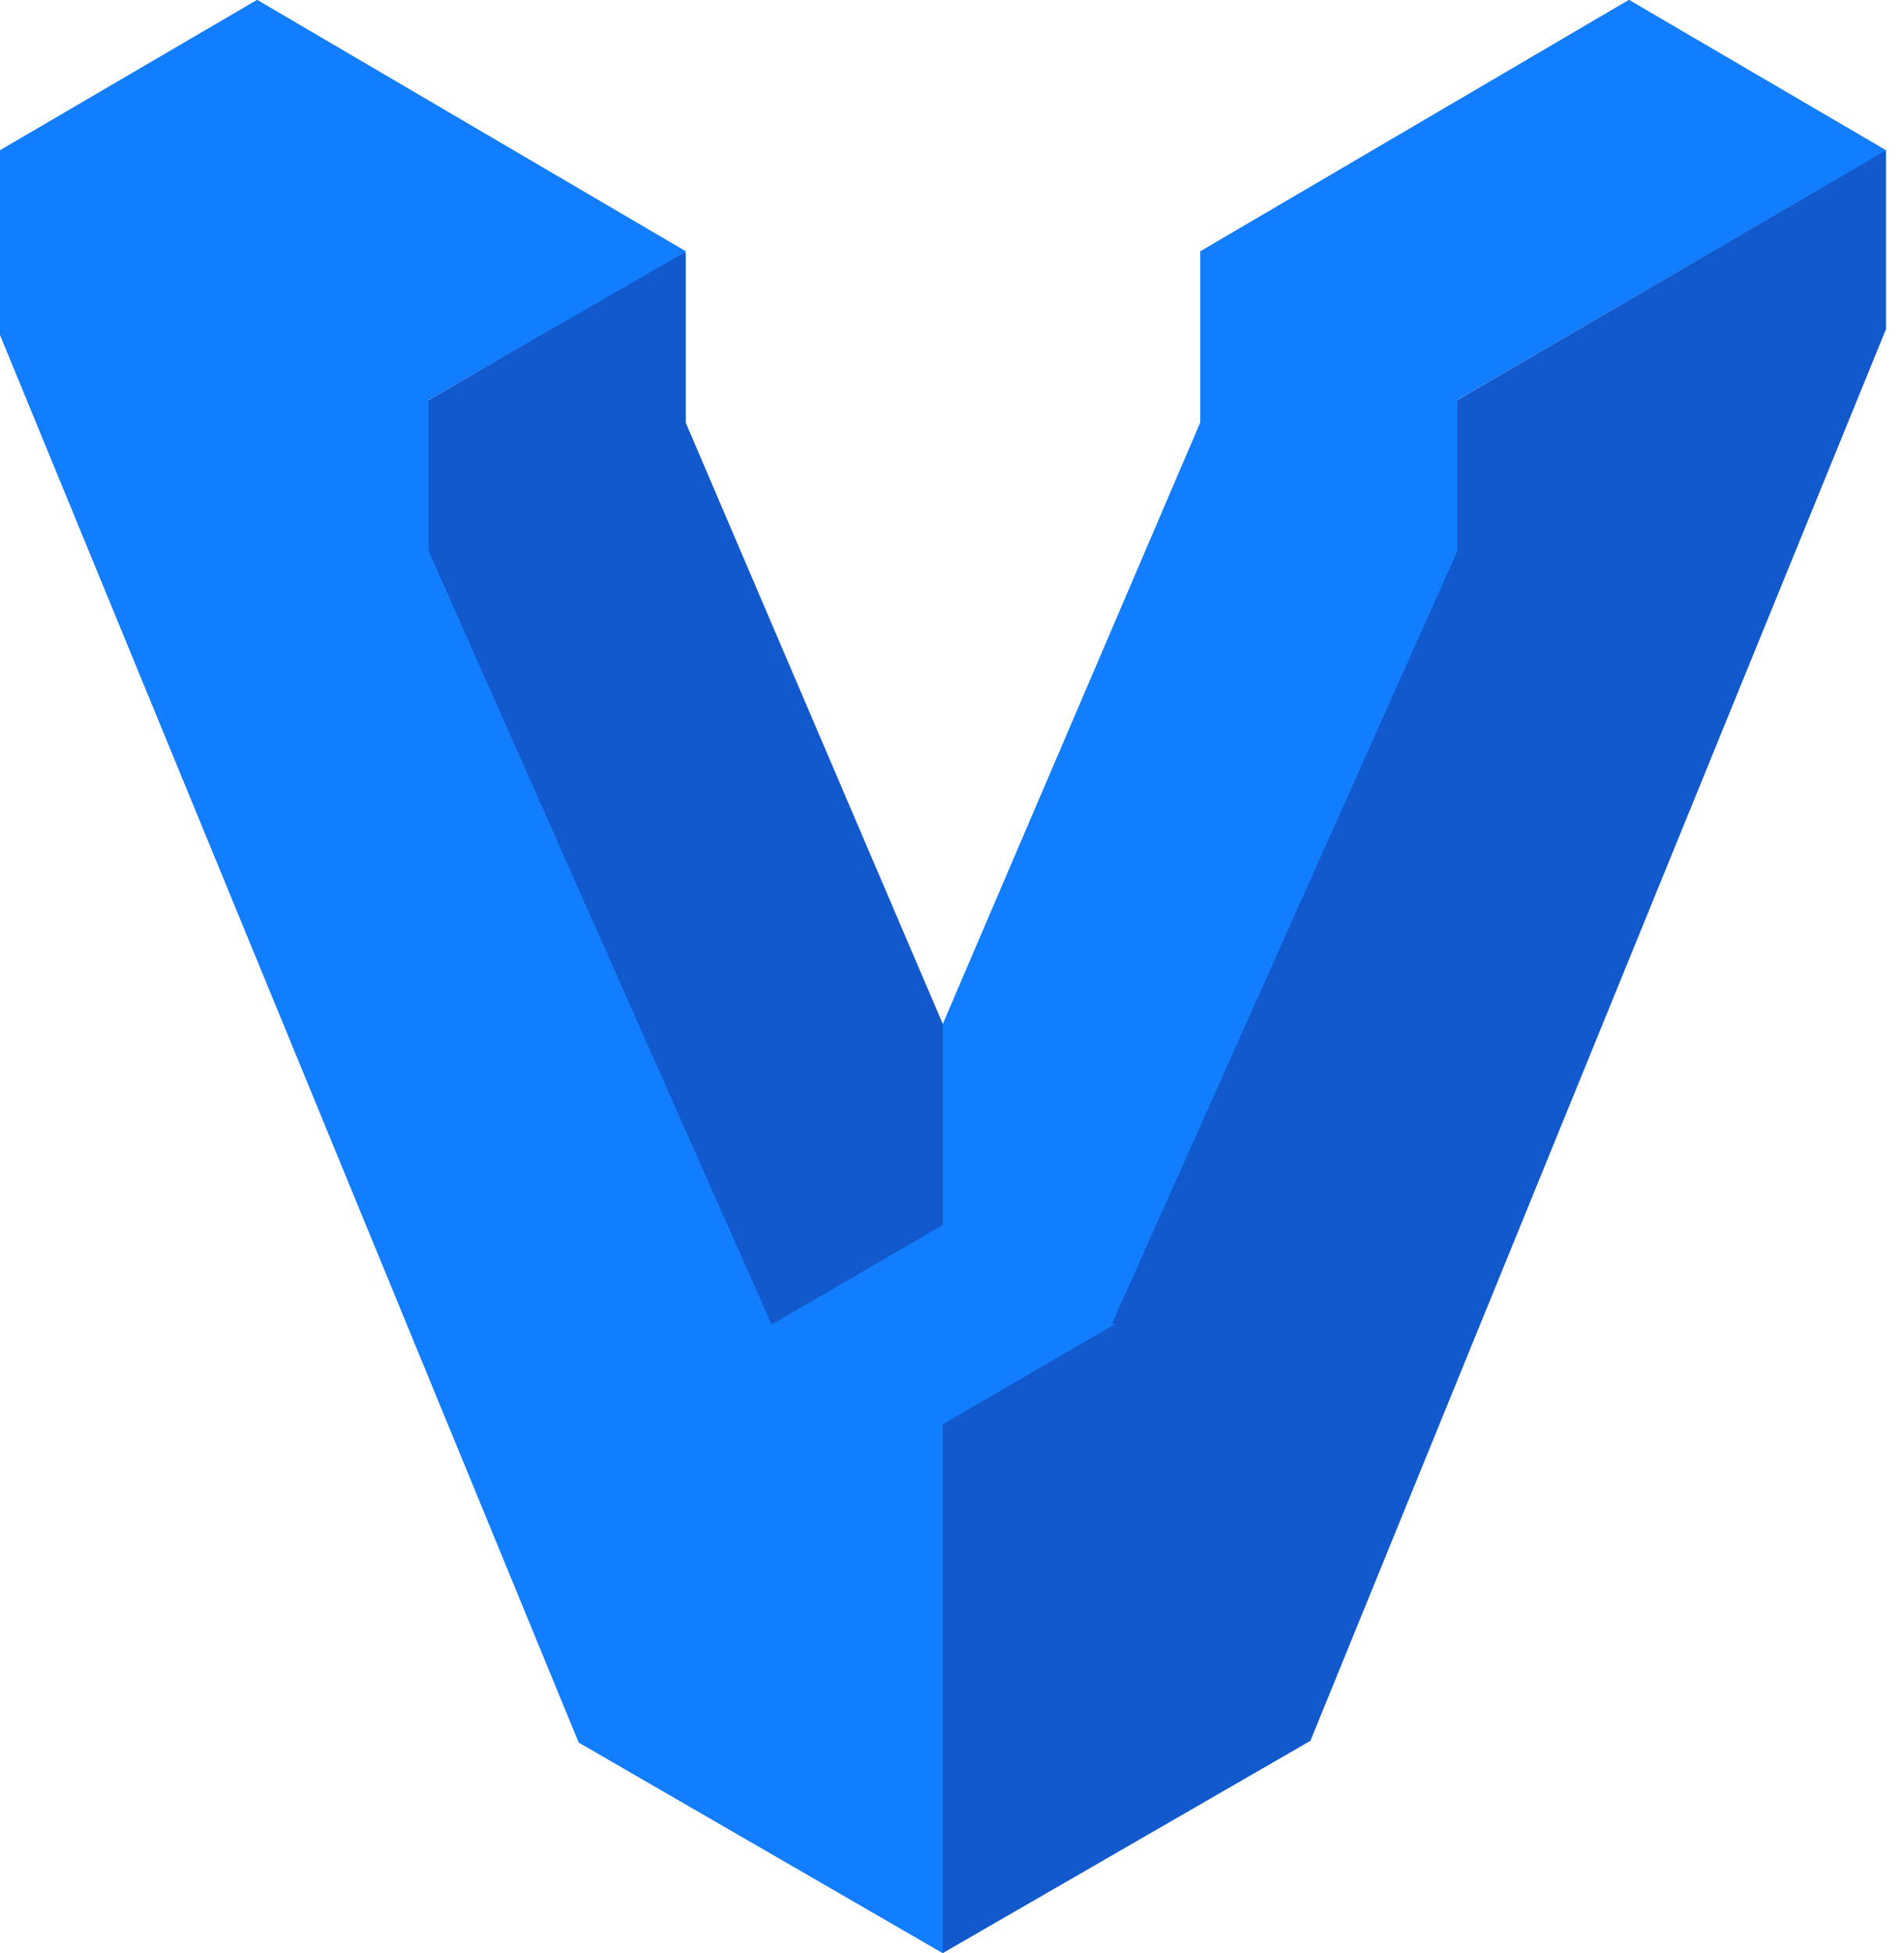
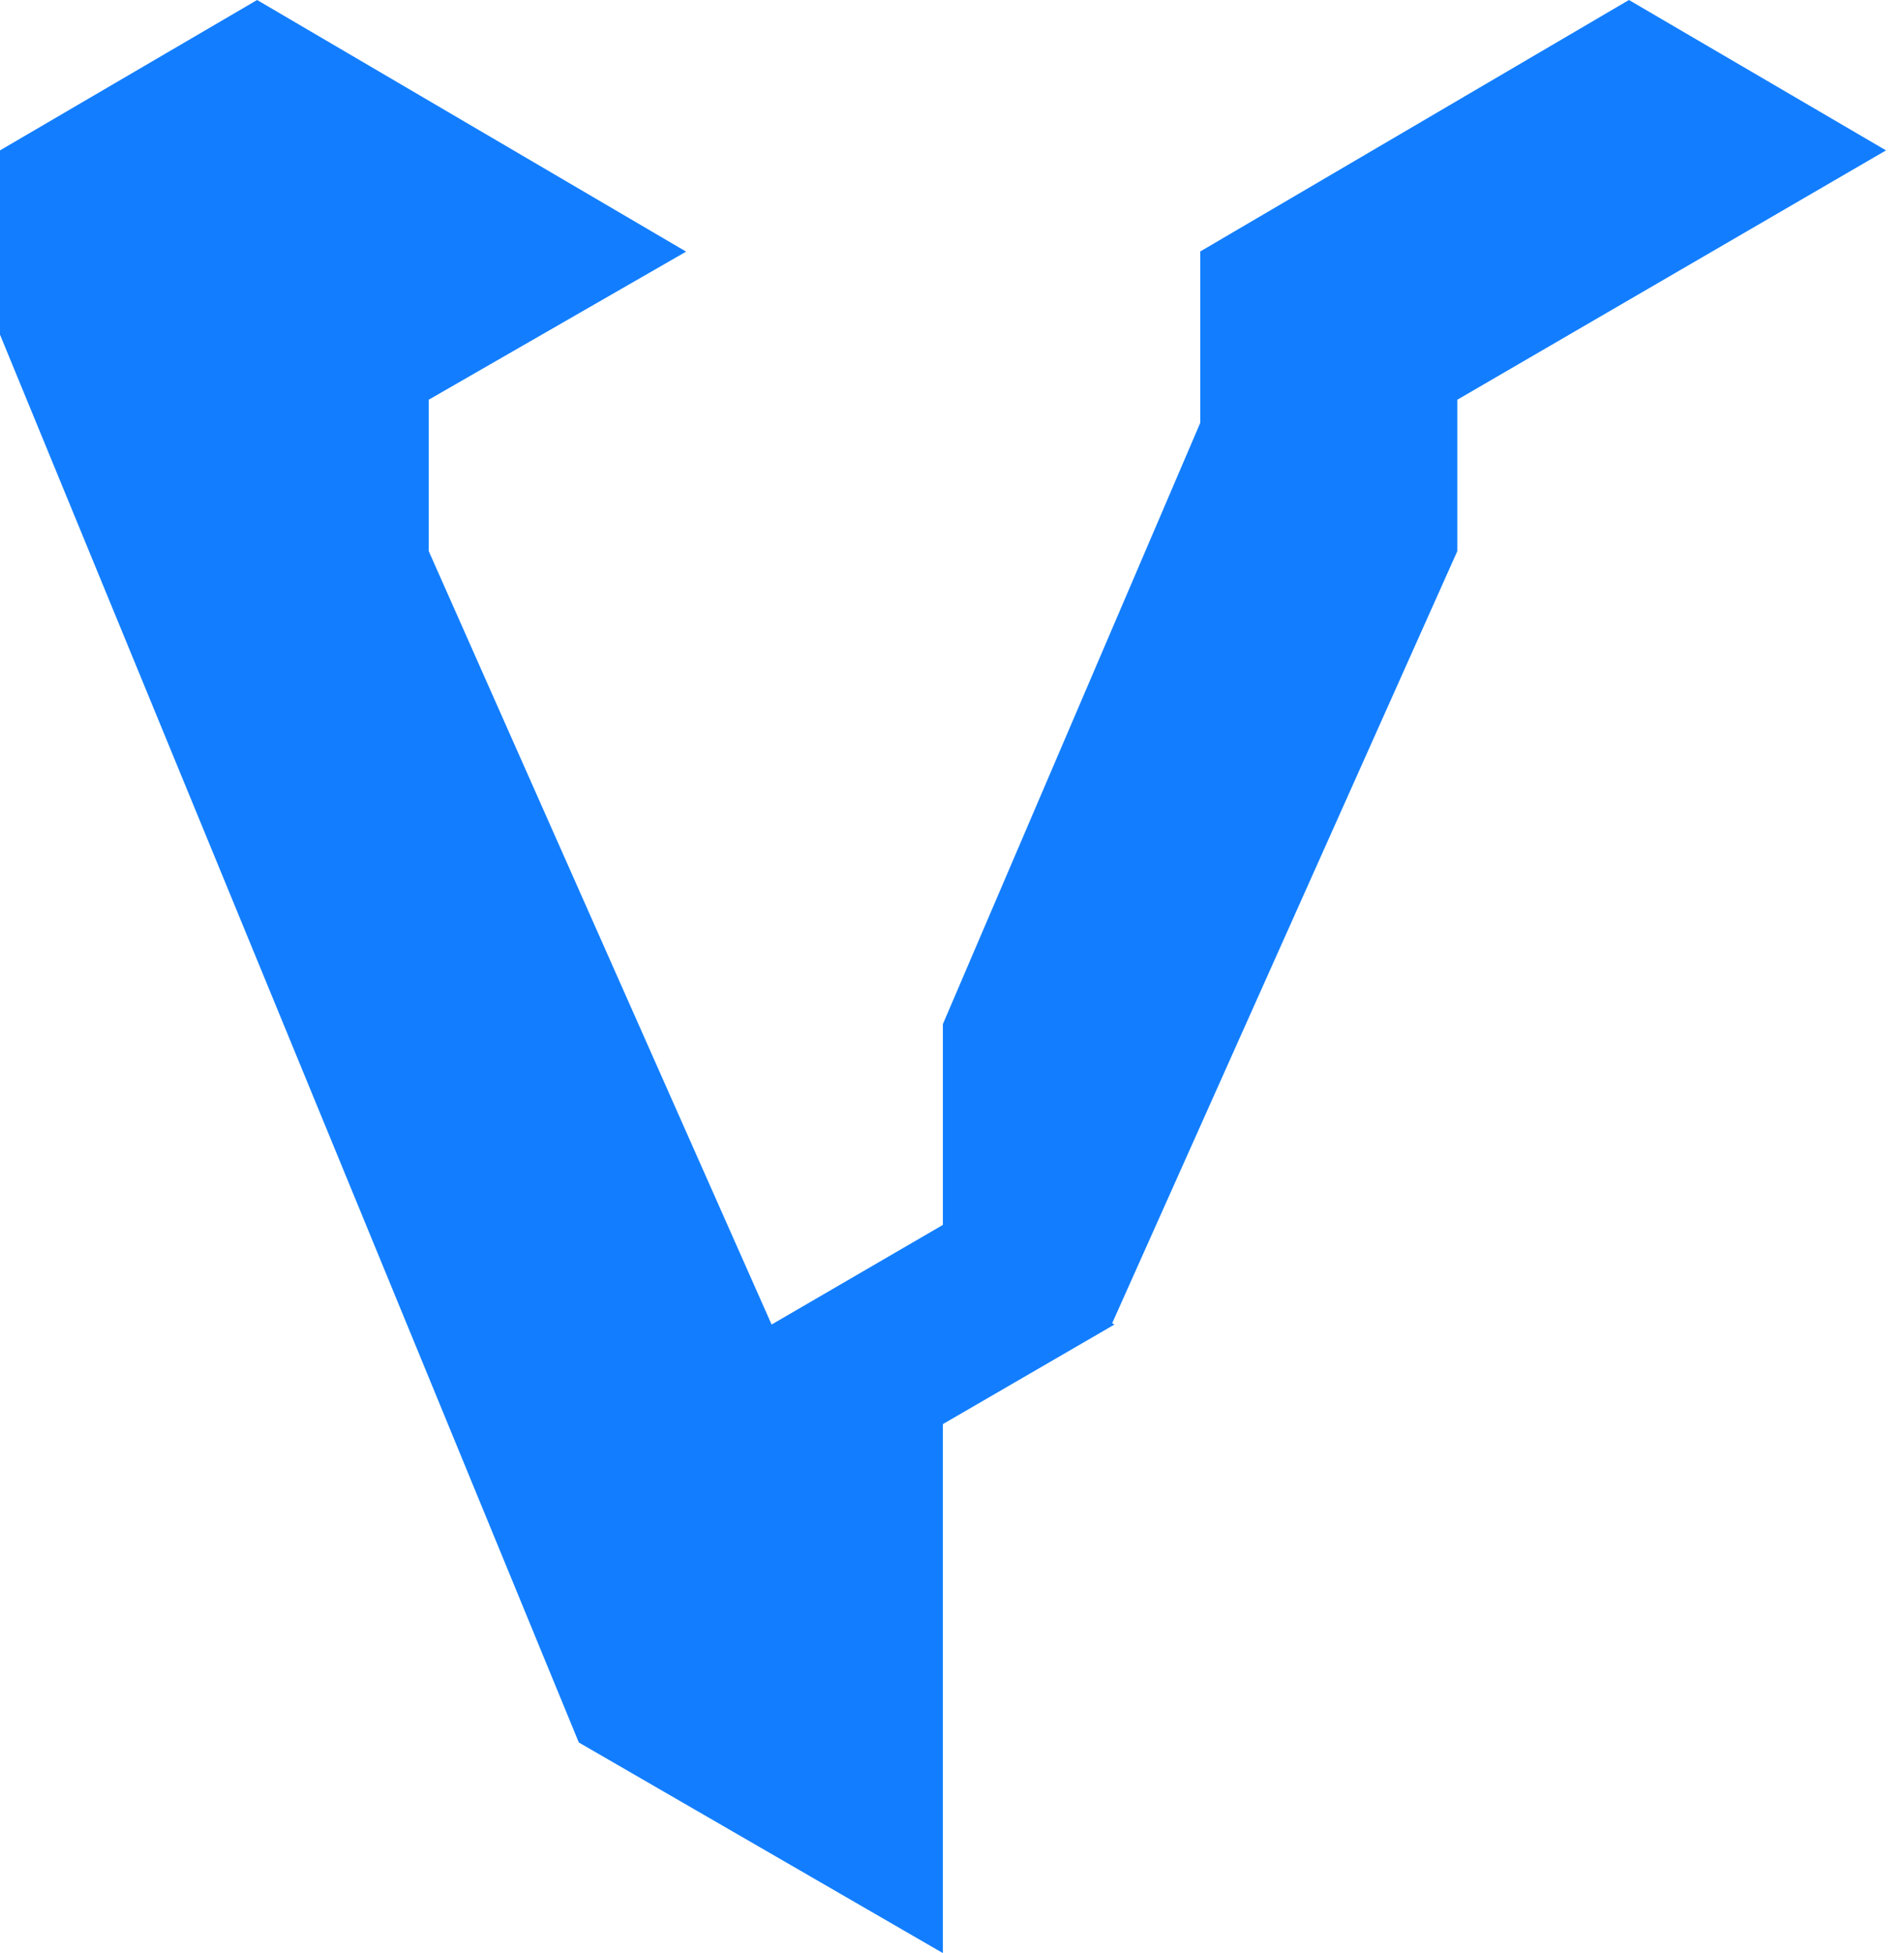
<svg xmlns="http://www.w3.org/2000/svg" width="78" height="80" viewBox="0 0 78 80" fill="none">
-   <path d="M66.732 0L77.263 6.16L59.702 16.373L59.702 16.386L77.263 6.16V13.48L53.682 71.307L38.625 79.999L38.625 80L38.624 79.999L38.623 80L38.623 79.999L23.712 71.374L0 13.707V6.16L10.533 0L28.108 10.307L28.048 10.341L28.095 10.36V17.32L38.625 41.947L38.625 50.174L38.627 50.173V41.947L49.17 17.32V10.293H49.183L66.732 0ZM21.604 14.049L17.563 16.373L17.563 16.386L21.604 14.049Z" fill="#1159CC" />
  <path d="M66.732 0L49.183 10.293H49.17V17.32L38.627 41.947V50.173L31.61 54.254L17.563 22.573V16.373L28.108 10.307L10.533 0L0 6.16V13.707L23.712 71.374L38.625 80V58.334L45.655 54.254L45.562 54.2L59.702 22.573V16.373L77.263 6.16L66.732 0Z" fill="#127EFF" />
</svg>